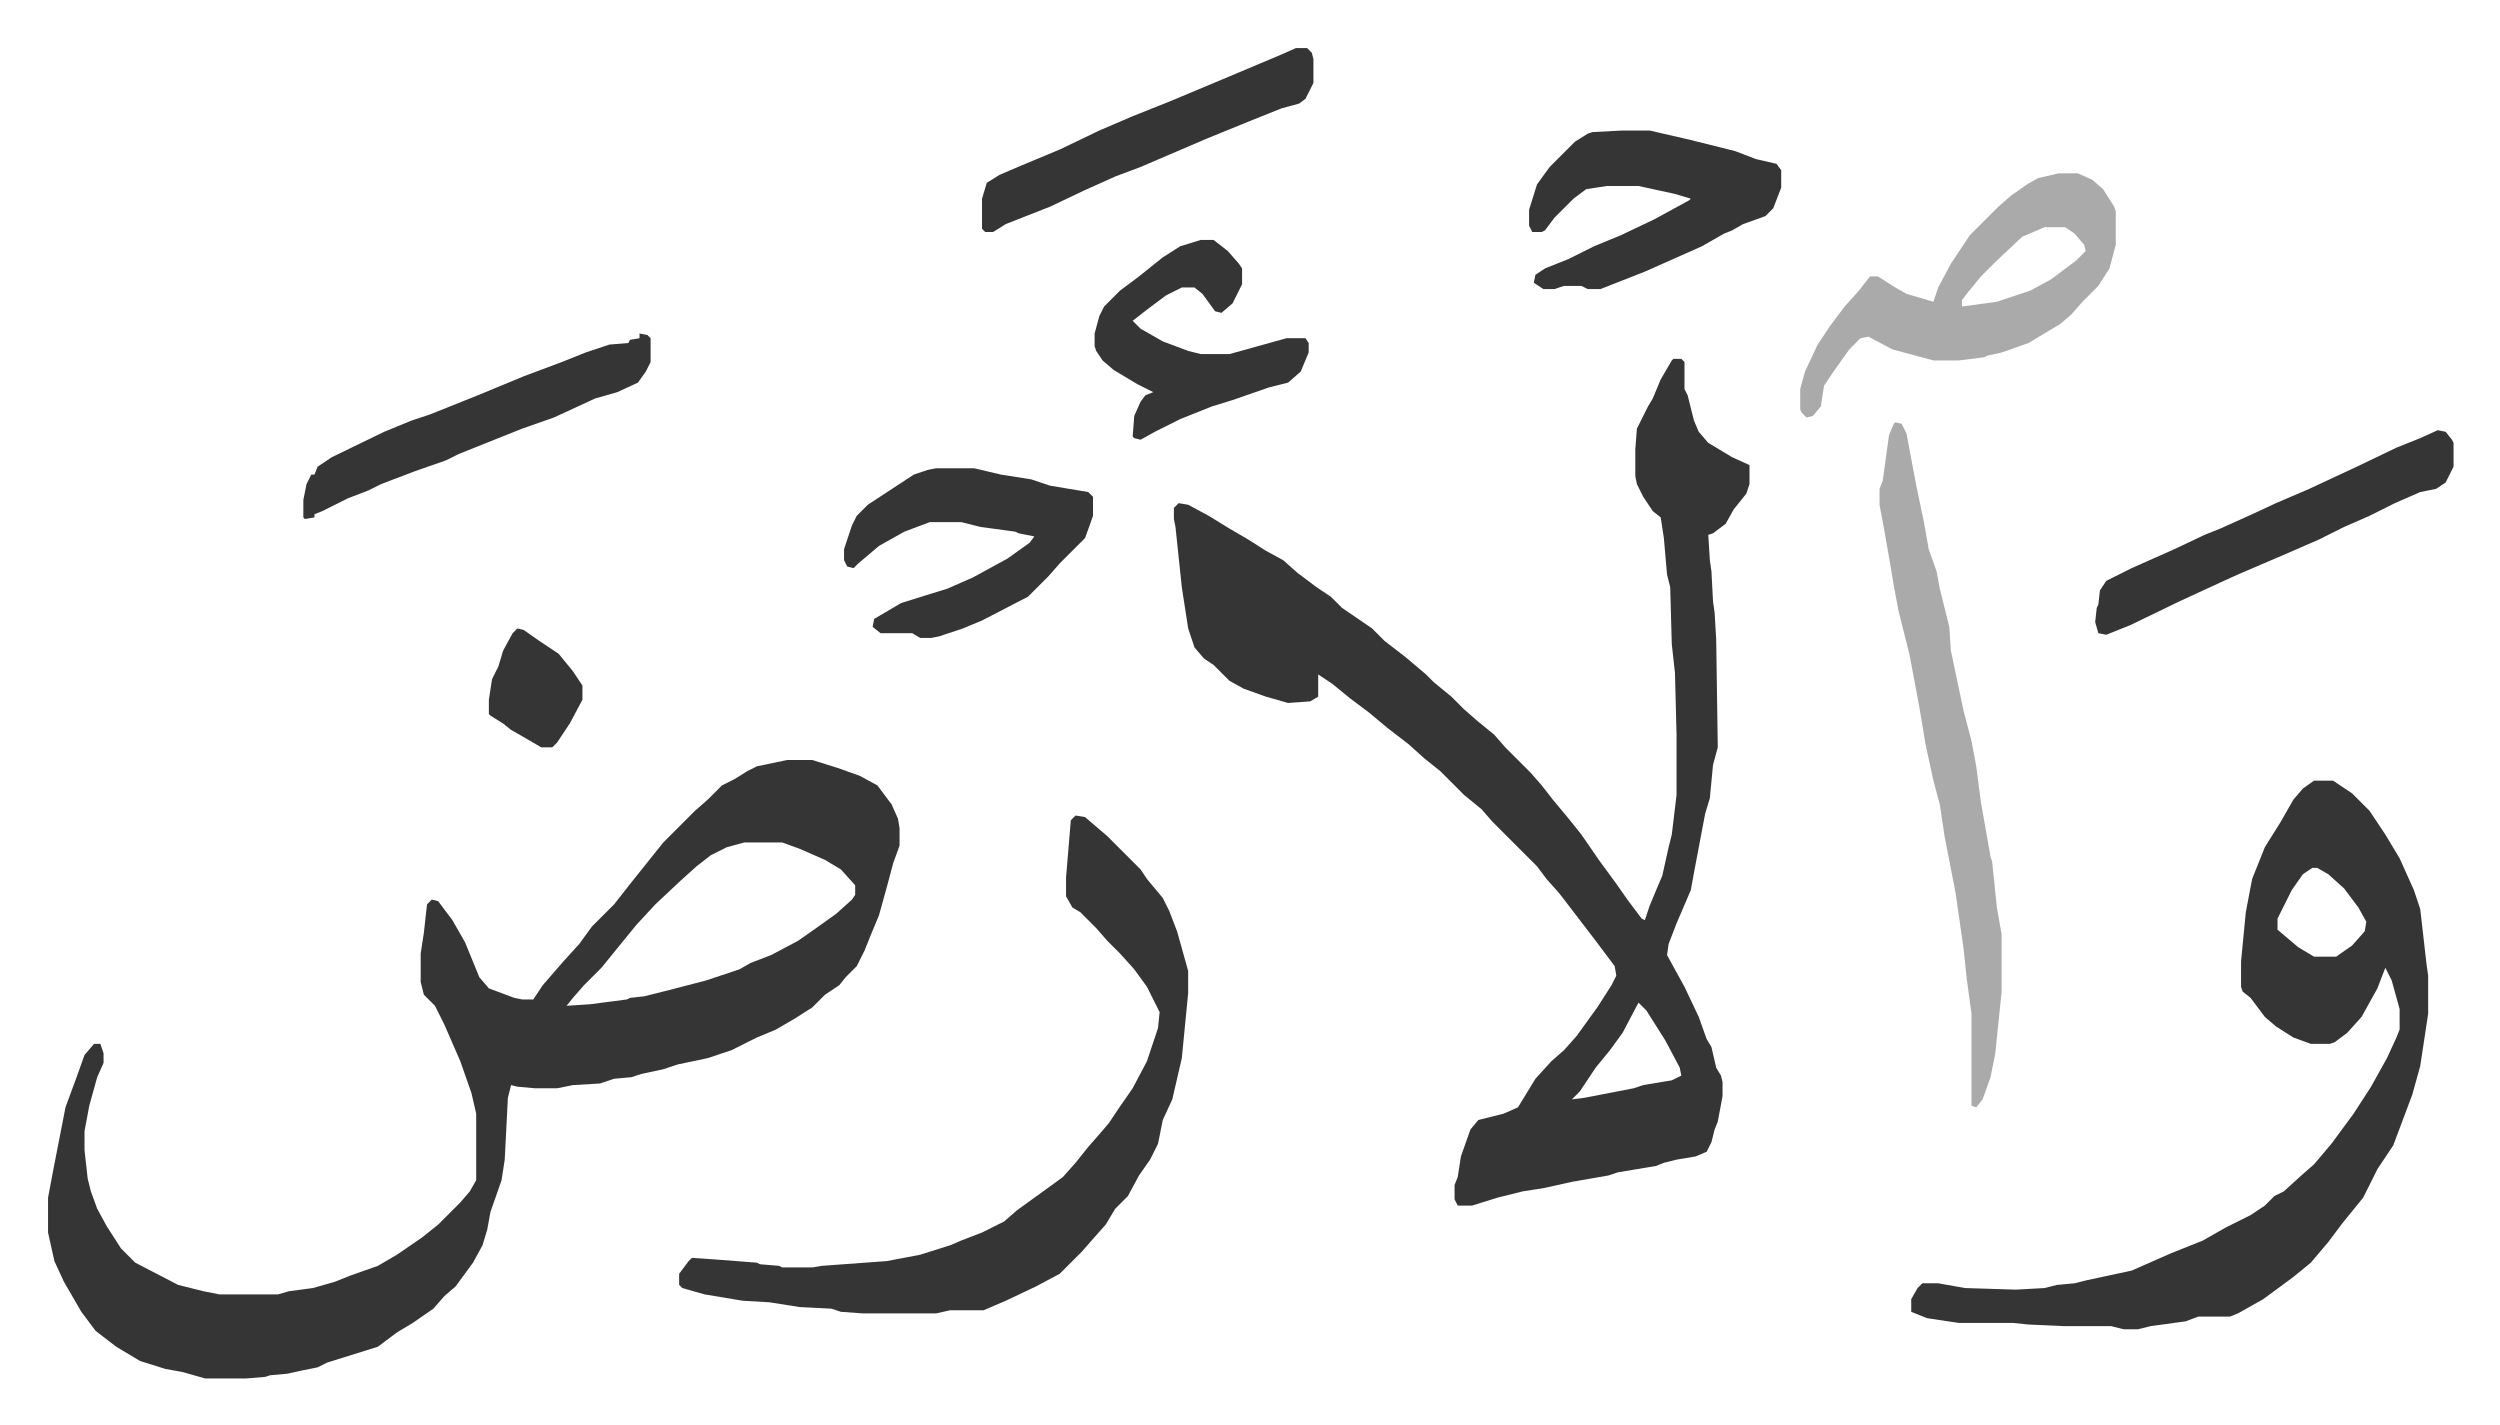
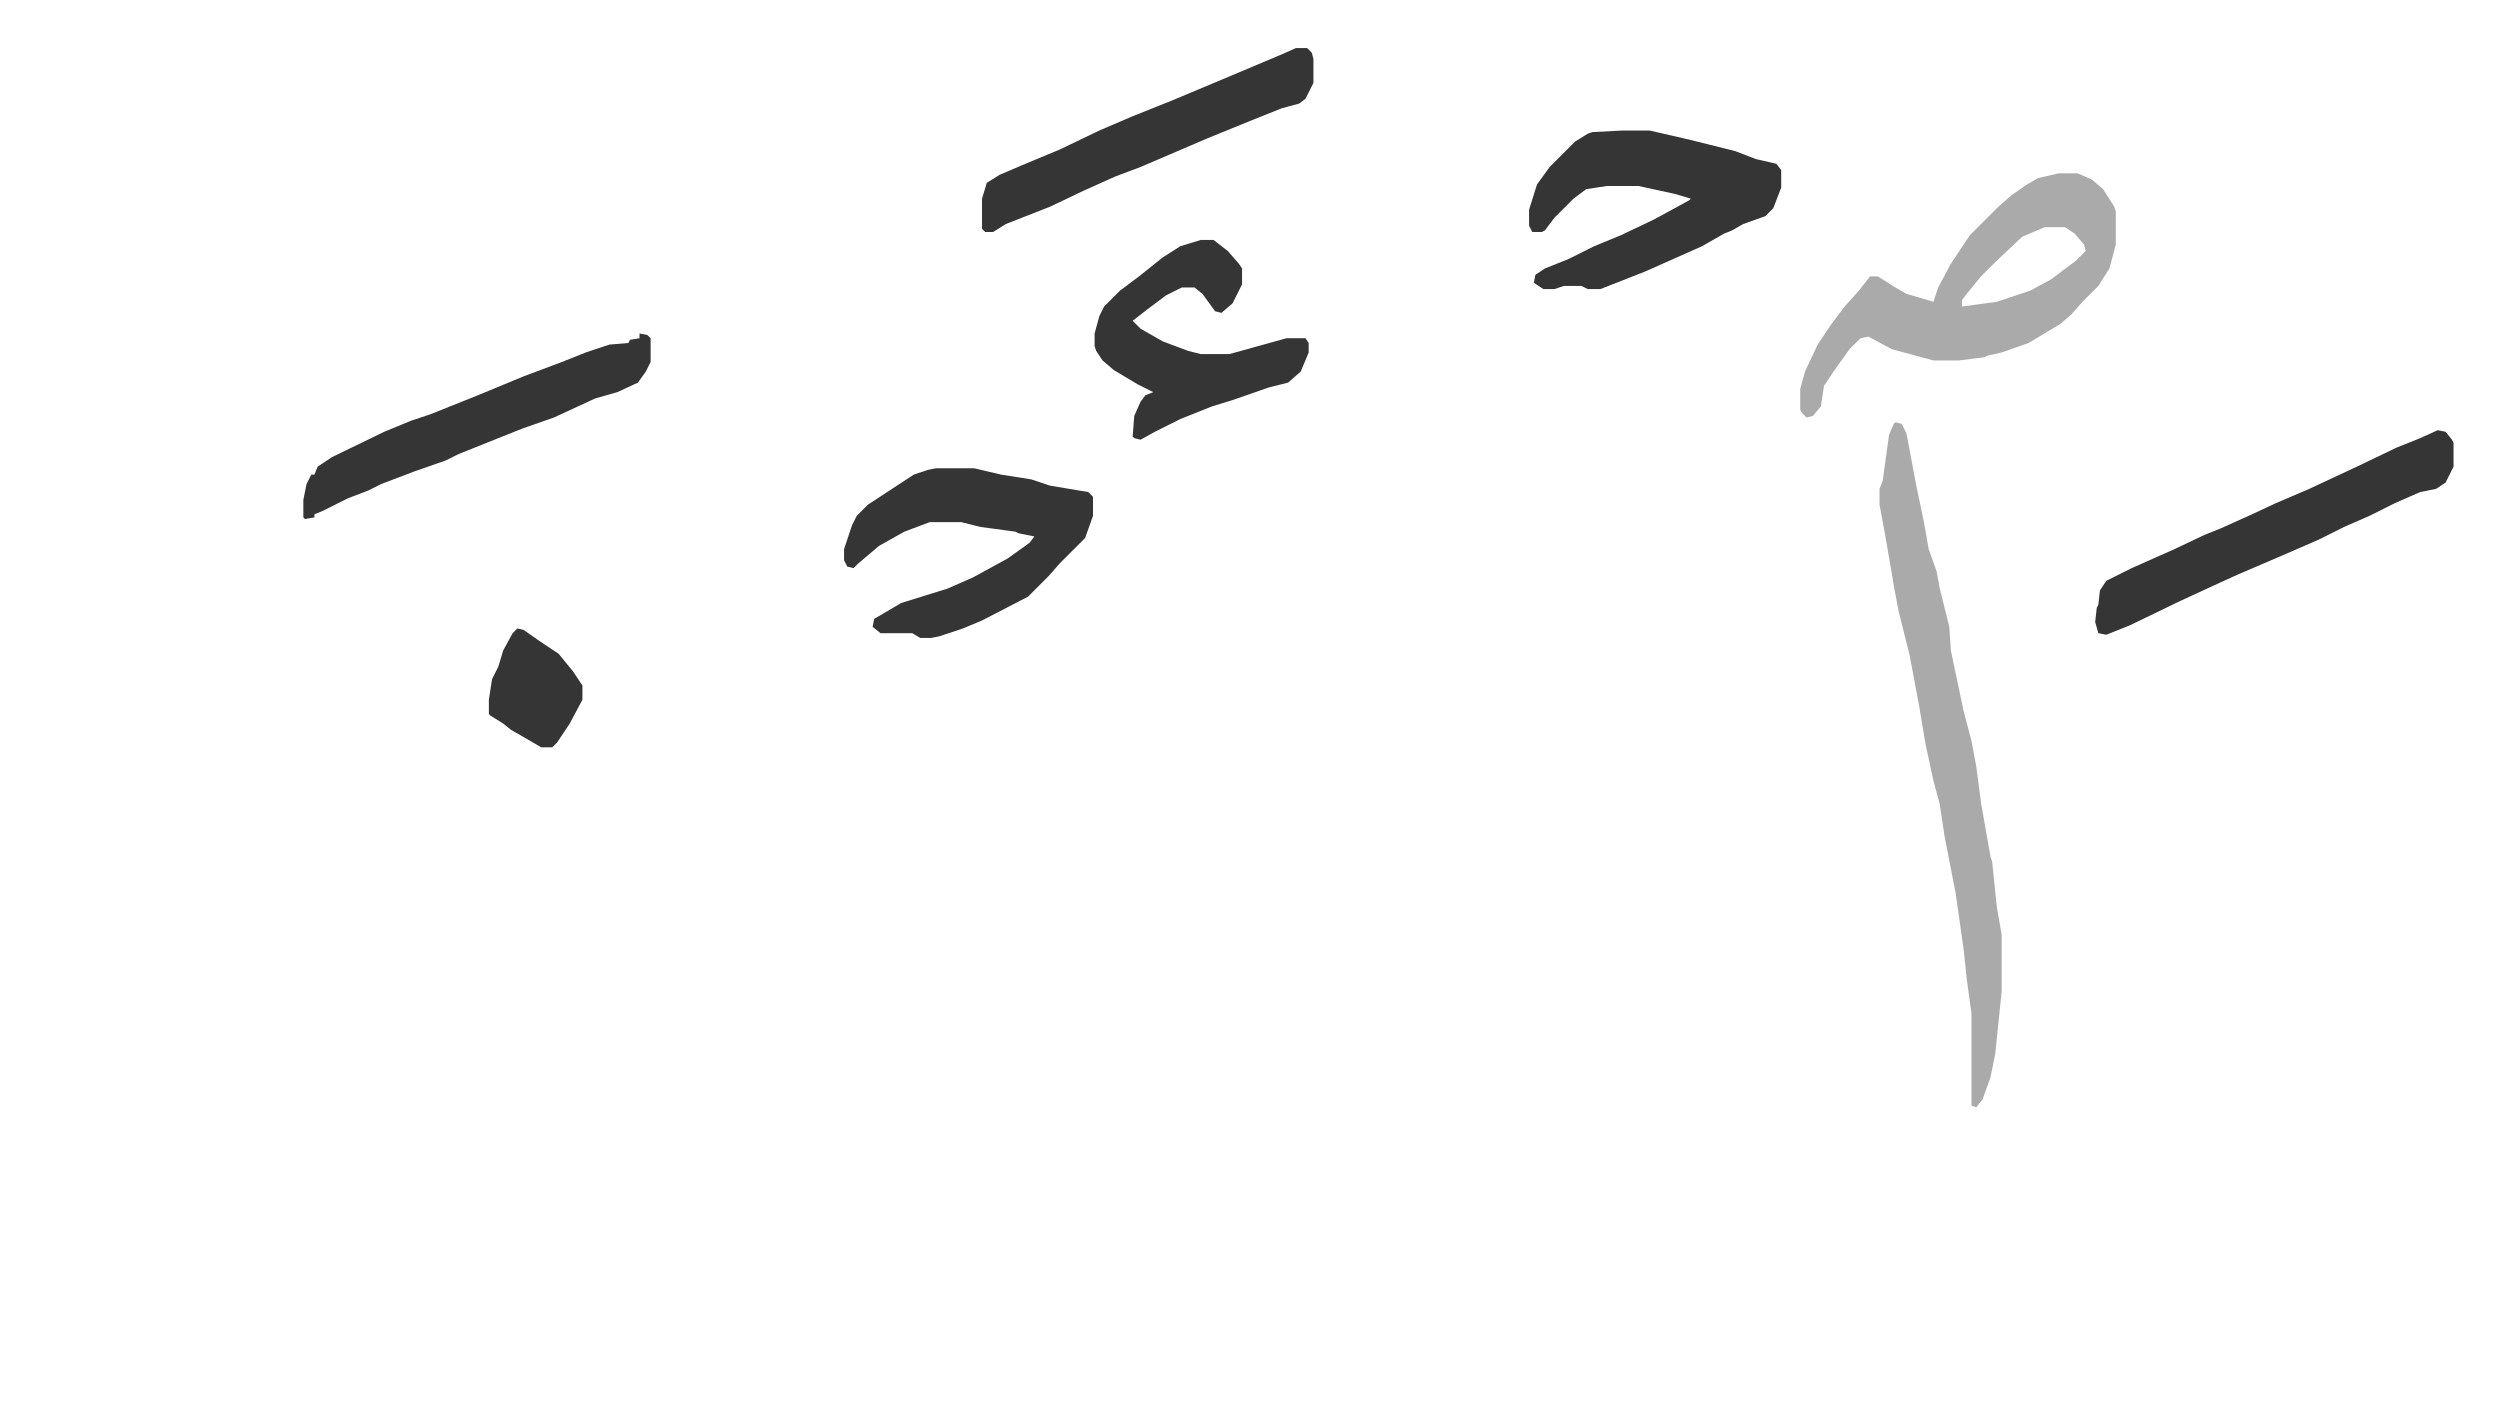
<svg xmlns="http://www.w3.org/2000/svg" viewBox="-30.3 218.7 1576.6 898.6">
-   <path fill="#353535" id="rule_normal" d="M466 698h16l16 5 14 5 11 6 9 12 4 9 1 6v11l-4 11-4 15-5 18-5 12-4 10-5 10-7 7-4 5-9 6-8 8-11 7-12 7-12 5-16 8-15 5-19 4-9 3-14 3-6 2-11 1-9 3-17 1-10 2h-14l-11-1-4-1-2 8-2 39-2 13-7 20-2 11-3 10-6 11-11 15-7 6-7 8-13 9-10 6-12 9-16 5-16 5-6 3-10 2-9 2-11 1-3 1-12 1H99l-14-4-11-2-16-5-15-9-13-10-9-12-11-19-6-13-4-18v-22l3-16 8-41 7-19 5-14 6-7h4l2 6v6l-4 9-5 18-3 16v12l2 18 2 8 4 11 6 11 9 14 9 9 27 14 16 4 10 2h37l7-2 15-2 14-4 10-4 17-6 12-7 16-11 10-8 9-9 5-5 6-7 4-7v-42l-3-13-7-20-10-23-6-12-5-5-2-2-2-8v-18l2-13 2-18 3-3 4 1 9 12 8 14 9 22 6 7 16 6 5 1h7l6-9 13-15 10-11 8-11 14-14 11-14 12-15 8-10 20-20 8-7 9-9 8-4 8-5 6-3zm-27 52-11 3-10 5-9 7-10 9-16 15-12 13-9 11-13 16-11 11-7 8-4 5 15-1 23-3 2-1 9-1 16-4 23-6 21-7 7-4 13-5 17-9 10-7 14-10 10-9 2-3v-6l-9-10-10-6-16-7-11-4zm586-305h5l2 2v17l2 4 4 16 3 7 6 7 15 9 11 5v12l-2 6-8 10-5 9-8 6-3 1 1 16 1 7 1 19 1 7 1 17 1 68-3 11-2 21-3 10-7 37-2 11-9 21-5 13-1 7 11 20 9 19 5 14 3 5 3 13 3 5 1 4v9l-3 16-2 5-2 8-3 6-7 3-12 2-8 2-5 2-24 4-6 2-23 4-18 4-13 2-16 4-16 5h-9l-2-4v-9l2-5 2-13 6-17 5-6 16-4 9-4 11-18 10-11 8-7 8-9 13-18 9-14 3-6-1-6-12-16-13-17-10-13-8-9-6-8-28-28-7-8-11-9-15-15-10-8-10-9-13-10-12-10-12-9-11-9-9-6v14l-5 3-14 1-14-4-14-5-9-5-10-10-6-4-6-7-4-12-4-26-4-38-1-5v-7l3-3 6 1 13 7 13 8 12 7 11 7 11 6 9 8 12 9 9 6 7 7 19 13 8 8 13 10 13 11 5 5 11 9 8 8 8 7 11 9 7 8 16 16 7 8 7 9 10 12 8 10 11 16 11 15 7 10 9 12 2 1 3-9 5-12 3-7 4-18 2-8 3-25v-38l-1-39-2-18-1-36-2-8-2-23-2-13-5-4-6-9-4-8-1-5v-17l1-13 7-14 3-5 5-12 7-12zm-22 406-10 19-8 11-9 11-10 15-5 5 8-1 31-6 6-2 18-3 6-3-1-5-9-17-12-19zm426-140h12l12 8 11 11 10 15 9 15 9 20 4 12 4 35 1 7v24l-5 33-5 18-12 32-10 15-6 12-3 6-13 16-9 12-11 13-11 9-19 14-16 9-5 2h-20l-8 3-22 3-8 2h-9l-8-2h-30l-22-1-10-1h-34l-20-3-10-4v-8l4-7 3-3h10l17 3 32 1 18-1 8-2 11-1 8-2 28-6 25-11 20-8 14-8 16-8 9-6 6-6 6-3 11-10 8-7 11-13 14-19 11-17 10-18 6-13 2-5v-13l-5-18-4-8-5 13-10 18-9 10-8 6-3 1h-12l-11-4-11-7-7-6-9-12-5-4-1-3v-16l3-31 4-21 8-20 10-16 8-14 6-7zm-1 55-6 4-7 10-9 18v7l13 11 10 6h14l10-7 8-9 1-6-5-9-9-12-10-9-7-4zm-780-33 6 1 14 12 21 21 4 6 10 12 4 8 5 13 7 25v14l-4 41-6 26-6 13-3 15-5 10-7 10-7 13-8 8-6 10-8 9-7 8-14 14-15 8-19 9-14 6h-21l-9 2h-46l-14-1-6-2-20-1-19-3-17-1-24-4-14-4-2-2v-7l6-8 2-2 15 1 26 2 2 1 12 1 2 1h19l6-1 41-3 21-4 19-6 7-3 13-5 14-7 8-7 18-13 11-8 8-9 8-10 7-8 6-7 6-9 9-13 9-17 7-21 1-10-8-16-8-11-9-10-8-8-7-8-10-10-5-3-4-7v-12l3-36z" />
  <path fill="#aaa" id="rule_hamzat_wasl" d="M1268 328h12l9 4 7 6 7 11 1 3v21l-4 15-7 11-10 10-7 8-7 6-10 6-5 3-5 3-17 6-9 2-2 1-16 2h-16l-26-7-15-8-5 1-7 7-10 14-6 9-2 13-5 6-4 1-3-3-1-2v-13l3-11 8-17 8-12 9-12 9-10 7-9h5l11 7 7 4 17 5 3-9 8-15 12-18 18-18 8-7 10-7 7-4zm-9 34-14 6-16 15-10 10-9 11-3 4v4l22-3 21-7 13-7 16-12 6-6-1-4-6-7-6-4zm-94 123 4 1 3 6 6 32 5 24 3 17 5 14 2 11 6 24 1 15 8 38 5 19 3 16 3 23 6 34 1 3 3 29 3 17v36l-4 39-3 15-5 14-4 5-3-1v-58l-3-22-2-19-5-35-7-36-3-20-4-15-5-23-4-24-6-32-7-28-3-16-2-12-4-23-3-16v-10l2-5 4-29 3-7z" />
  <path fill="#353535" id="rule_normal" d="M993 301h17l26 6 28 7 13 5 13 3 3 4v11l-5 13-5 5-14 5-7 4-5 2-14 8-18 8-18 8-28 11h-8l-4-2h-11l-6 2h-7l-6-4 1-5 6-4 15-6 16-8 17-7 21-10 22-12 1-1-10-3-23-5h-20l-13 2-8 6-12 12-6 8-2 1h-6l-2-4v-10l5-16 8-11 16-16 8-5 3-1zM560 514h24l17 4 19 3 12 4 24 4 3 3v12l-5 14-16 16-7 8-13 13-29 15-12 5-15 5-5 1h-7l-5-3h-20l-5-4 1-5 17-10 16-5 13-4 16-7 22-12 14-10 3-4-10-2-2-1-22-3-12-3h-20l-16 6-16 9-13 11-3 3-4-1-2-4v-7l5-15 3-6 7-7 29-19 9-3zm947-24 5 1 4 5 1 2v15l-5 10-6 4-10 2-16 7-16 8-16 7-16 8-23 10-28 12-11 5-26 12-31 15-15 6-5-1-2-7 1-9 1-2 1-9 4-6 16-8 27-12 19-9 10-4 20-9 15-7 21-9 30-14 25-12 15-6zM727 370h8l9 7 7 8 2 3v10l-6 12-7 6-4-1-8-11-5-4h-8l-10 5-12 9-9 7 5 5 14 8 16 6 8 2h18l18-5 18-5h12l2 3v6l-5 12-8 7-12 3-23 8-13 4-20 8-16 8-9 5-4-1-1-1 1-13 4-9 3-4 5-2-10-5-15-9-7-6-4-6-1-3v-8l3-11 3-6 10-10 12-9 15-12 11-7zm60-121h7l3 3 1 4v15l-5 10-4 3-11 3-20 8-27 11-42 18-16 6-20 9-21 10-28 11-8 5h-5l-2-2v-19l3-10 8-5 14-6 24-10 25-12 21-9 25-10 31-13 38-16zM373 429l5 1 2 2v15l-3 6-5 7-13 6-14 4-26 12-20 7-20 8-20 8-8 4-20 7-21 8-8 4-13 5-16 8-5 2v2l-6 1-1-1v-11l2-10 3-6h2l2-5 9-6 33-16 17-7 12-4 30-12 29-12 24-9 15-6 15-5 12-1 1-2 6-1zm-77 186 4 1 10 7 12 8 9 11 6 9v9l-8 15-8 12-3 3h-7l-12-7-7-4-5-4-8-5-1-1v-9l2-13 4-8 3-10 6-11z" />
</svg>